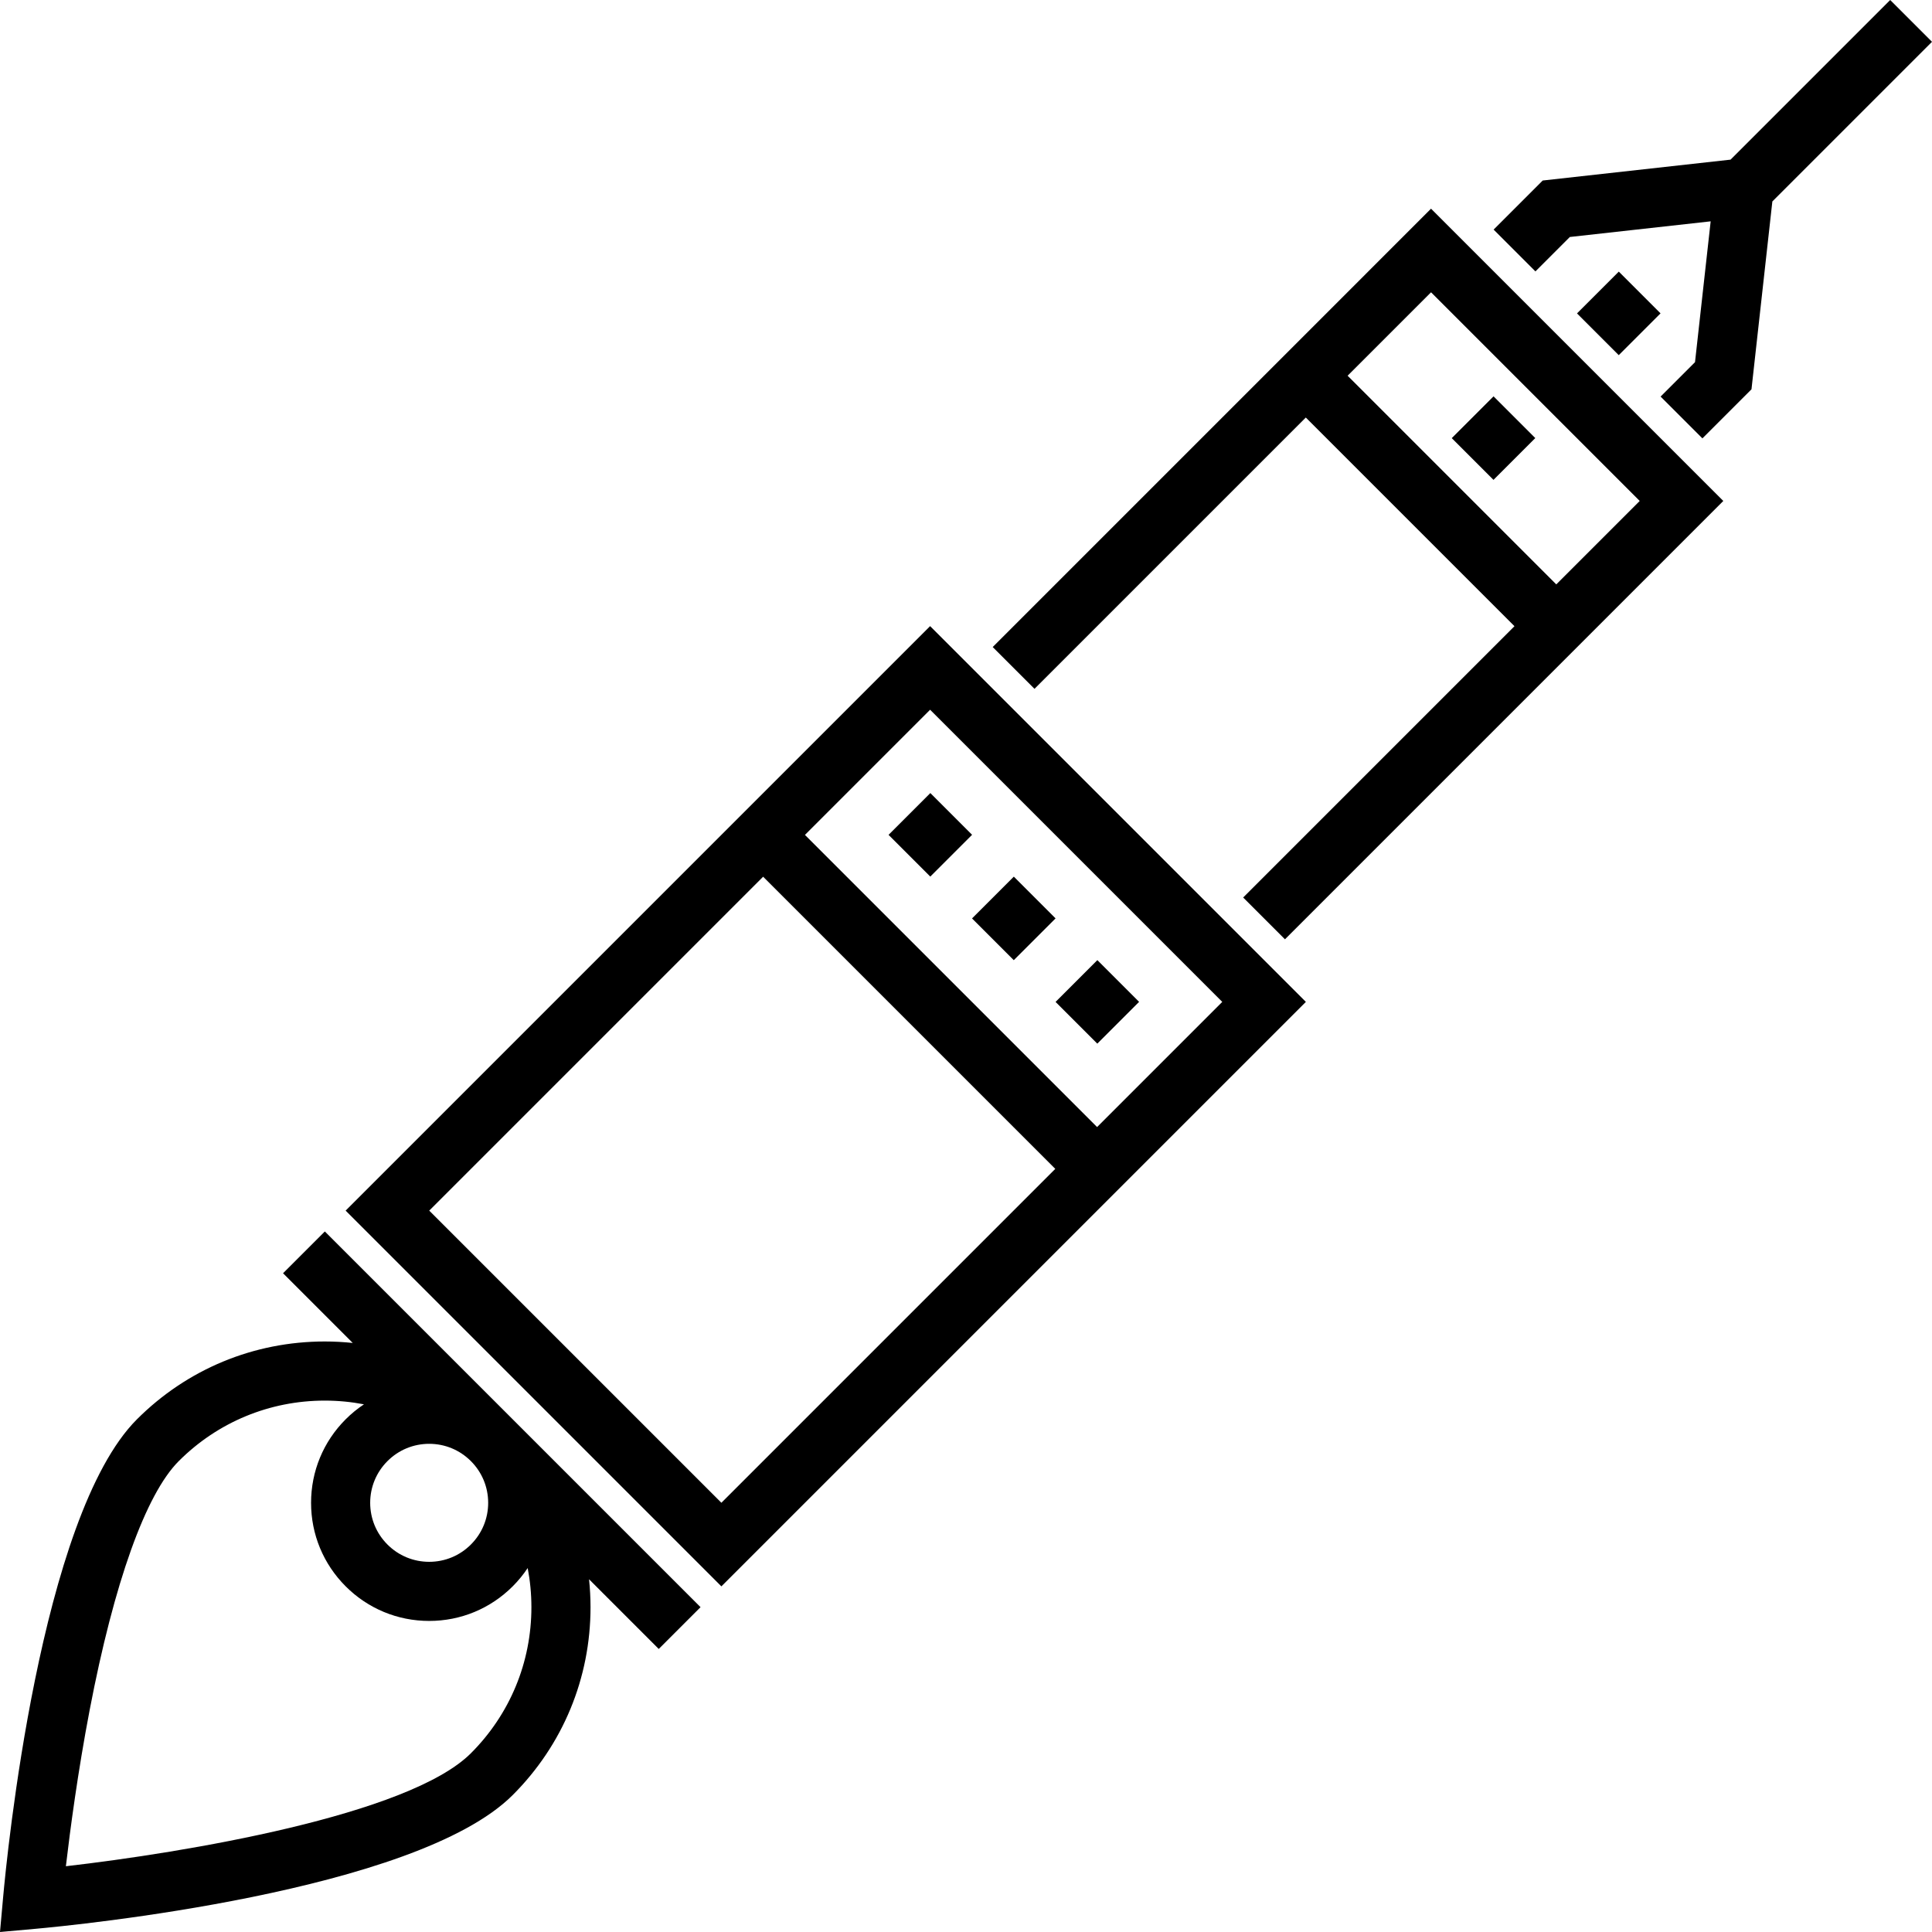
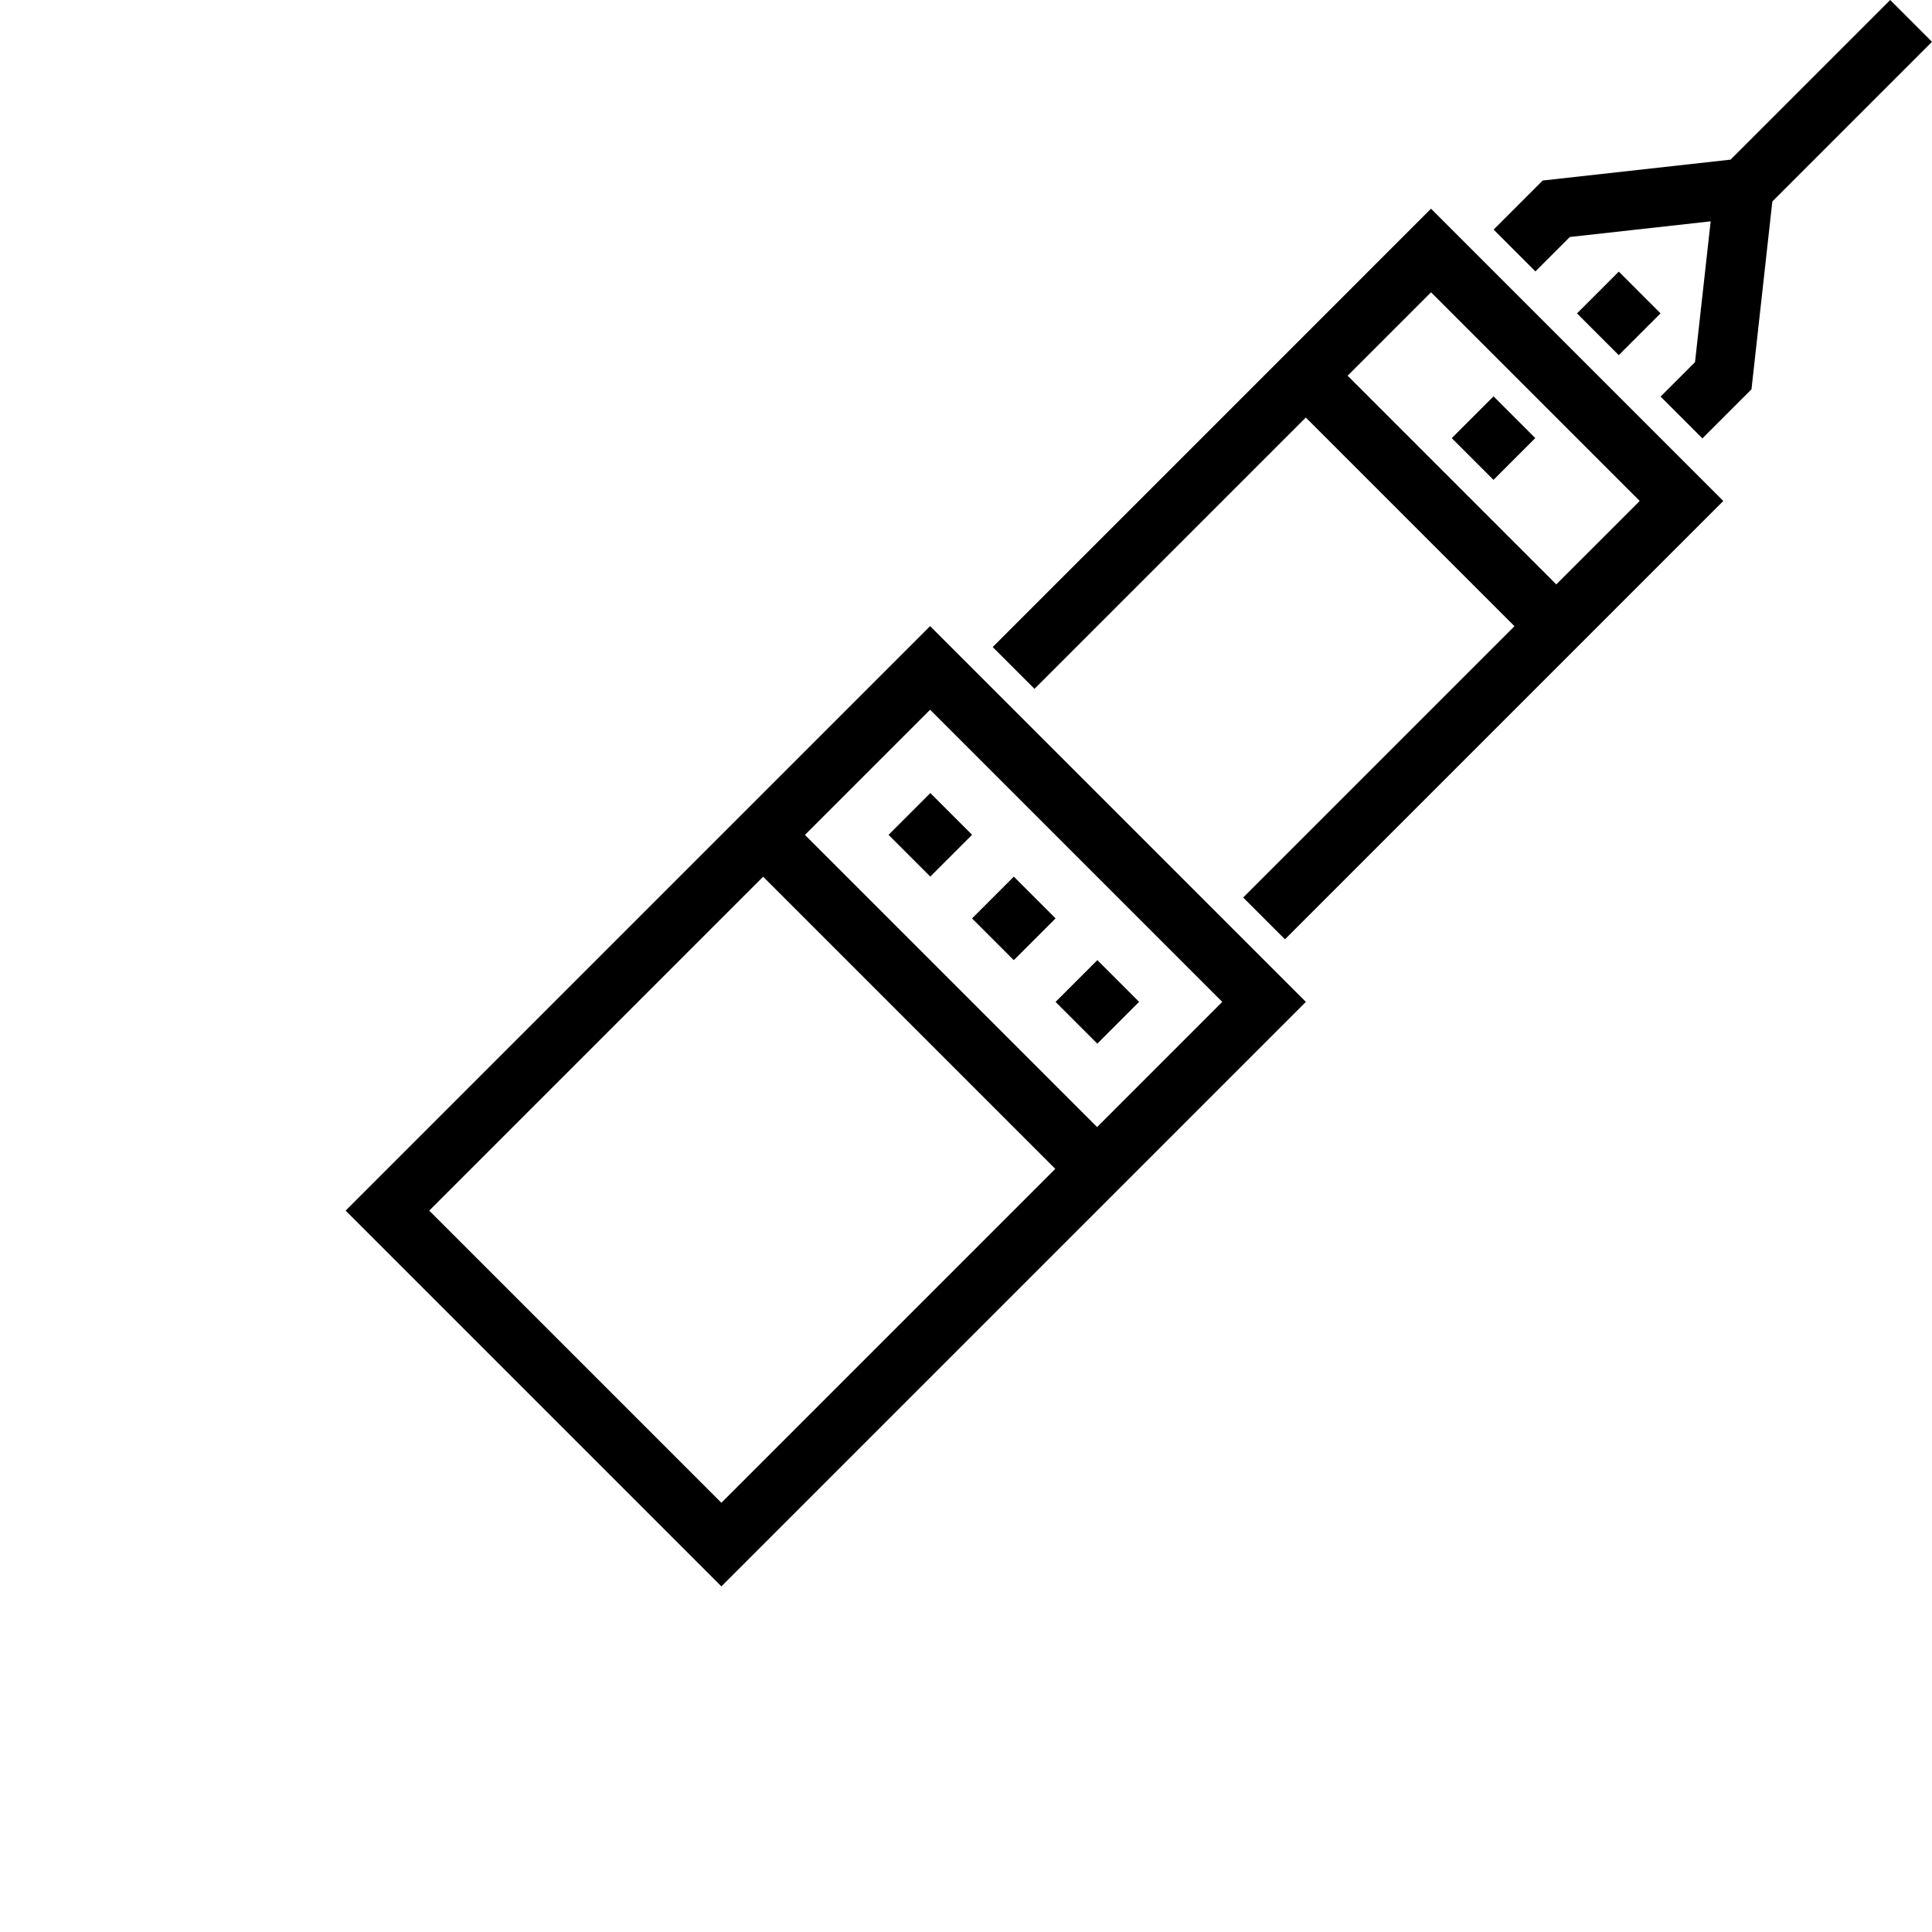
<svg xmlns="http://www.w3.org/2000/svg" version="1.1" id="Layer_1" x="0px" y="0px" viewBox="0 0 512 512" style="enable-background:new 0 0 512 512;" xml:space="preserve">
  <g>
    <g>
      <g>
        <rect x="238.659" y="213.417" transform="matrix(-0.707 0.707 -0.707 -0.707 577.228 203.383)" width="15.666" height="15.644" />
        <rect x="260.78" y="235.566" transform="matrix(-0.707 0.707 -0.707 -0.707 630.653 225.552)" width="15.666" height="15.644" />
        <rect x="282.912" y="257.69" transform="matrix(-0.707 0.707 -0.707 -0.707 684.079 247.67)" width="15.666" height="15.644" />
        <path d="M91.597,320.825l99.578,99.578l154.893-154.892l-99.579-99.579L91.597,320.825z M191.175,398.248l-77.423-77.423     l88.485-88.486l77.424,77.424L191.175,398.248z M323.913,265.512l-33.172,33.172l-77.424-77.424l33.172-33.172L323.913,265.512z" />
-         <path d="M75.01,337.426l18.47,18.471c-2.442-0.254-4.91-0.391-7.399-0.391c-18.808,0-36.49,7.325-49.789,20.623     C10.586,401.835,1.763,492.413,0.841,502.655L0,512l9.345-0.841c10.244-0.921,100.821-9.746,126.526-35.45     c13.299-13.299,20.624-30.981,20.624-49.789c0-2.49-0.137-4.957-0.391-7.401l18.471,18.472l11.077-11.078l-99.564-99.564     L75.01,337.426z M102.682,387.207c2.954-2.953,6.879-4.58,11.055-4.58c4.176,0,8.102,1.627,11.054,4.581     c2.953,2.953,4.579,6.879,4.579,11.054c0,4.176-1.626,8.102-4.579,11.054v0.001c-2.953,2.953-6.879,4.58-11.054,4.58     c-4.177,0-8.102-1.627-11.055-4.581c-2.953-2.953-4.579-6.879-4.579-11.054S99.73,390.162,102.682,387.207z M91.605,420.395     c5.911,5.913,13.772,9.169,22.133,9.169c8.361,0,16.221-3.257,22.133-9.168c1.499-1.499,2.826-3.124,3.973-4.85     c0.646,3.384,0.984,6.854,0.984,10.374c0,14.623-5.695,28.371-16.035,38.71c-16.484,16.484-76.22,26.366-107.333,29.94     c1.105-9.463,3.148-24.929,6.306-41.418c6.469-33.772,14.852-57.191,23.604-65.943c10.34-10.34,24.088-16.036,38.712-16.036     c3.521,0,6.989,0.338,10.373,0.984c-1.725,1.148-3.351,2.473-4.85,3.973c-5.913,5.911-9.168,13.773-9.168,22.133     C82.436,406.621,85.693,414.484,91.605,420.395z" />
        <path d="M263.075,171.471l11.078,11.078l71.899-71.899l55.297,55.297l-71.899,71.899l11.078,11.078l116.165-116.166     L379.24,55.305L263.075,171.471z M434.539,132.759l-22.111,22.11l-55.296-55.298l22.11-22.11L434.539,132.759z" />
        <polygon points="500.922,0 458.613,42.309 408.832,47.839 395.827,60.844 406.905,71.923 416.025,62.804 453.344,58.656      449.196,95.976 440.077,105.095 451.156,116.173 464.162,103.168 469.692,53.387 512,11.078    " />
        <rect x="421.178" y="75.139" transform="matrix(0.707 -0.707 0.707 0.707 67.026 327.706)" width="15.666" height="15.645" />
        <rect x="388.007" y="108.326" transform="matrix(0.707 0.707 -0.707 0.707 198.072 -245.872)" width="15.644" height="15.666" />
      </g>
    </g>
  </g>
  <g>
</g>
  <g>
</g>
  <g>
</g>
  <g>
</g>
  <g>
</g>
  <g>
</g>
  <g>
</g>
  <g>
</g>
  <g>
</g>
  <g>
</g>
  <g>
</g>
  <g>
</g>
  <g>
</g>
  <g>
</g>
  <g>
</g>
</svg>